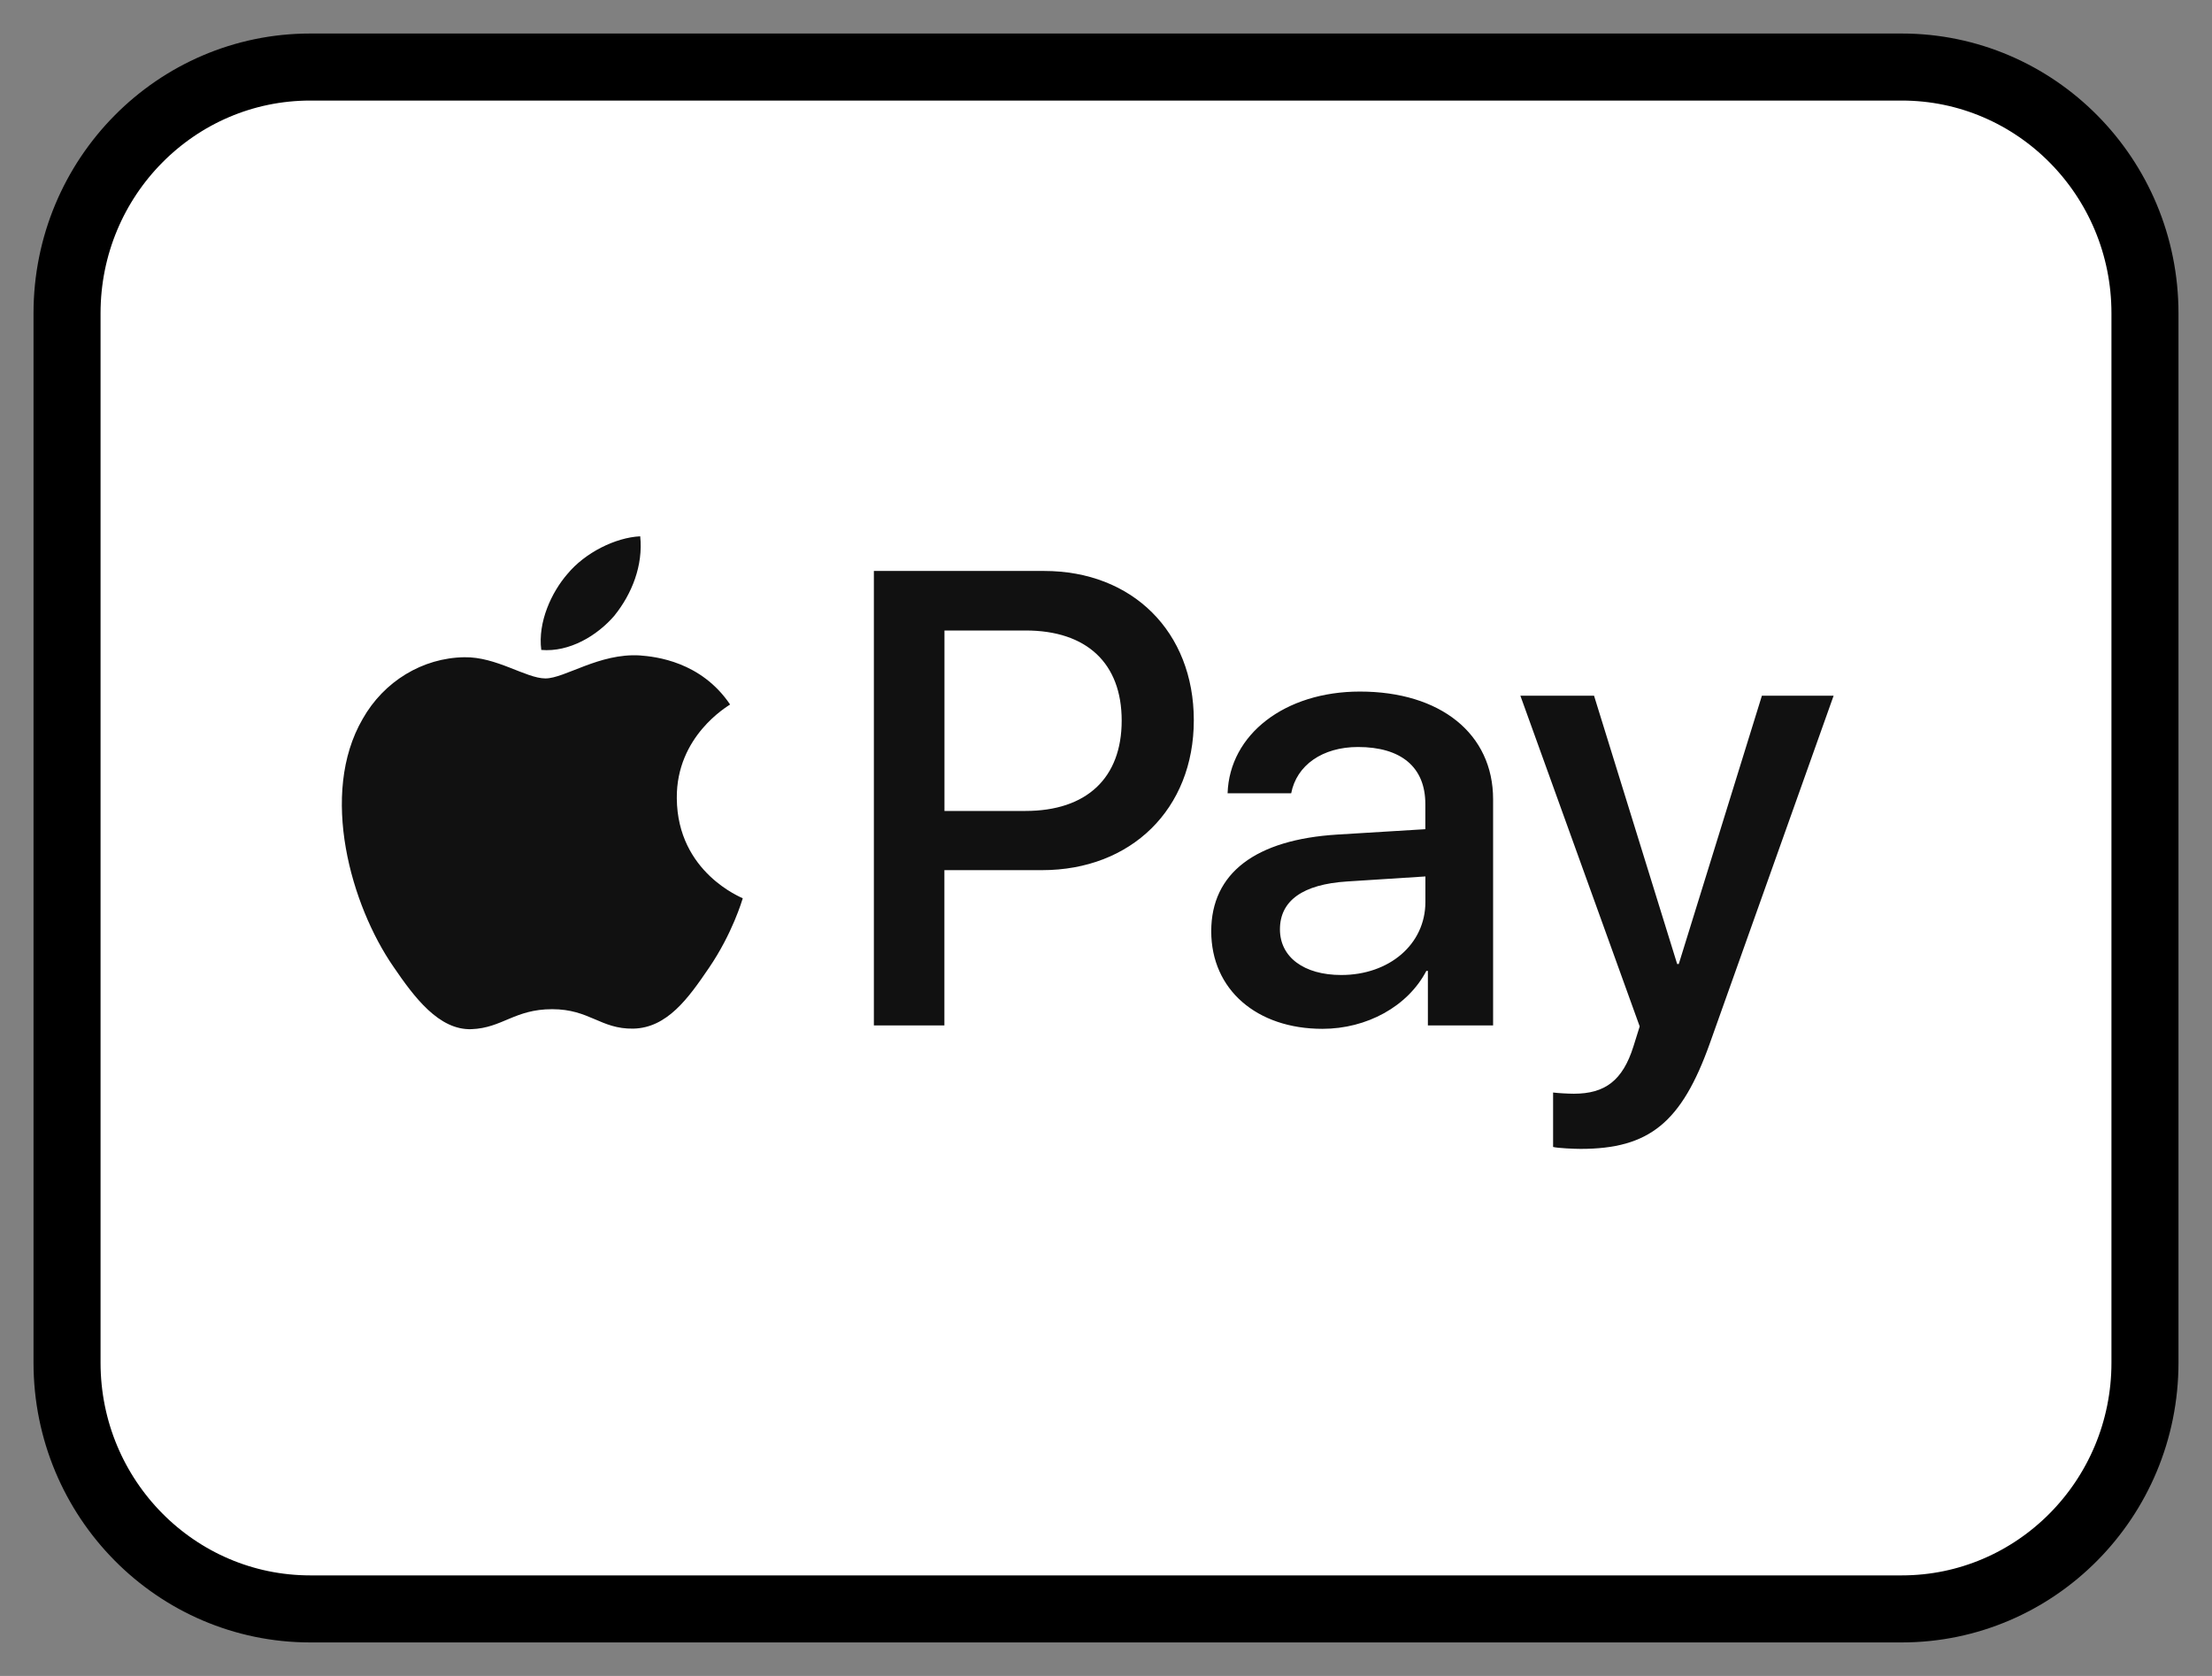
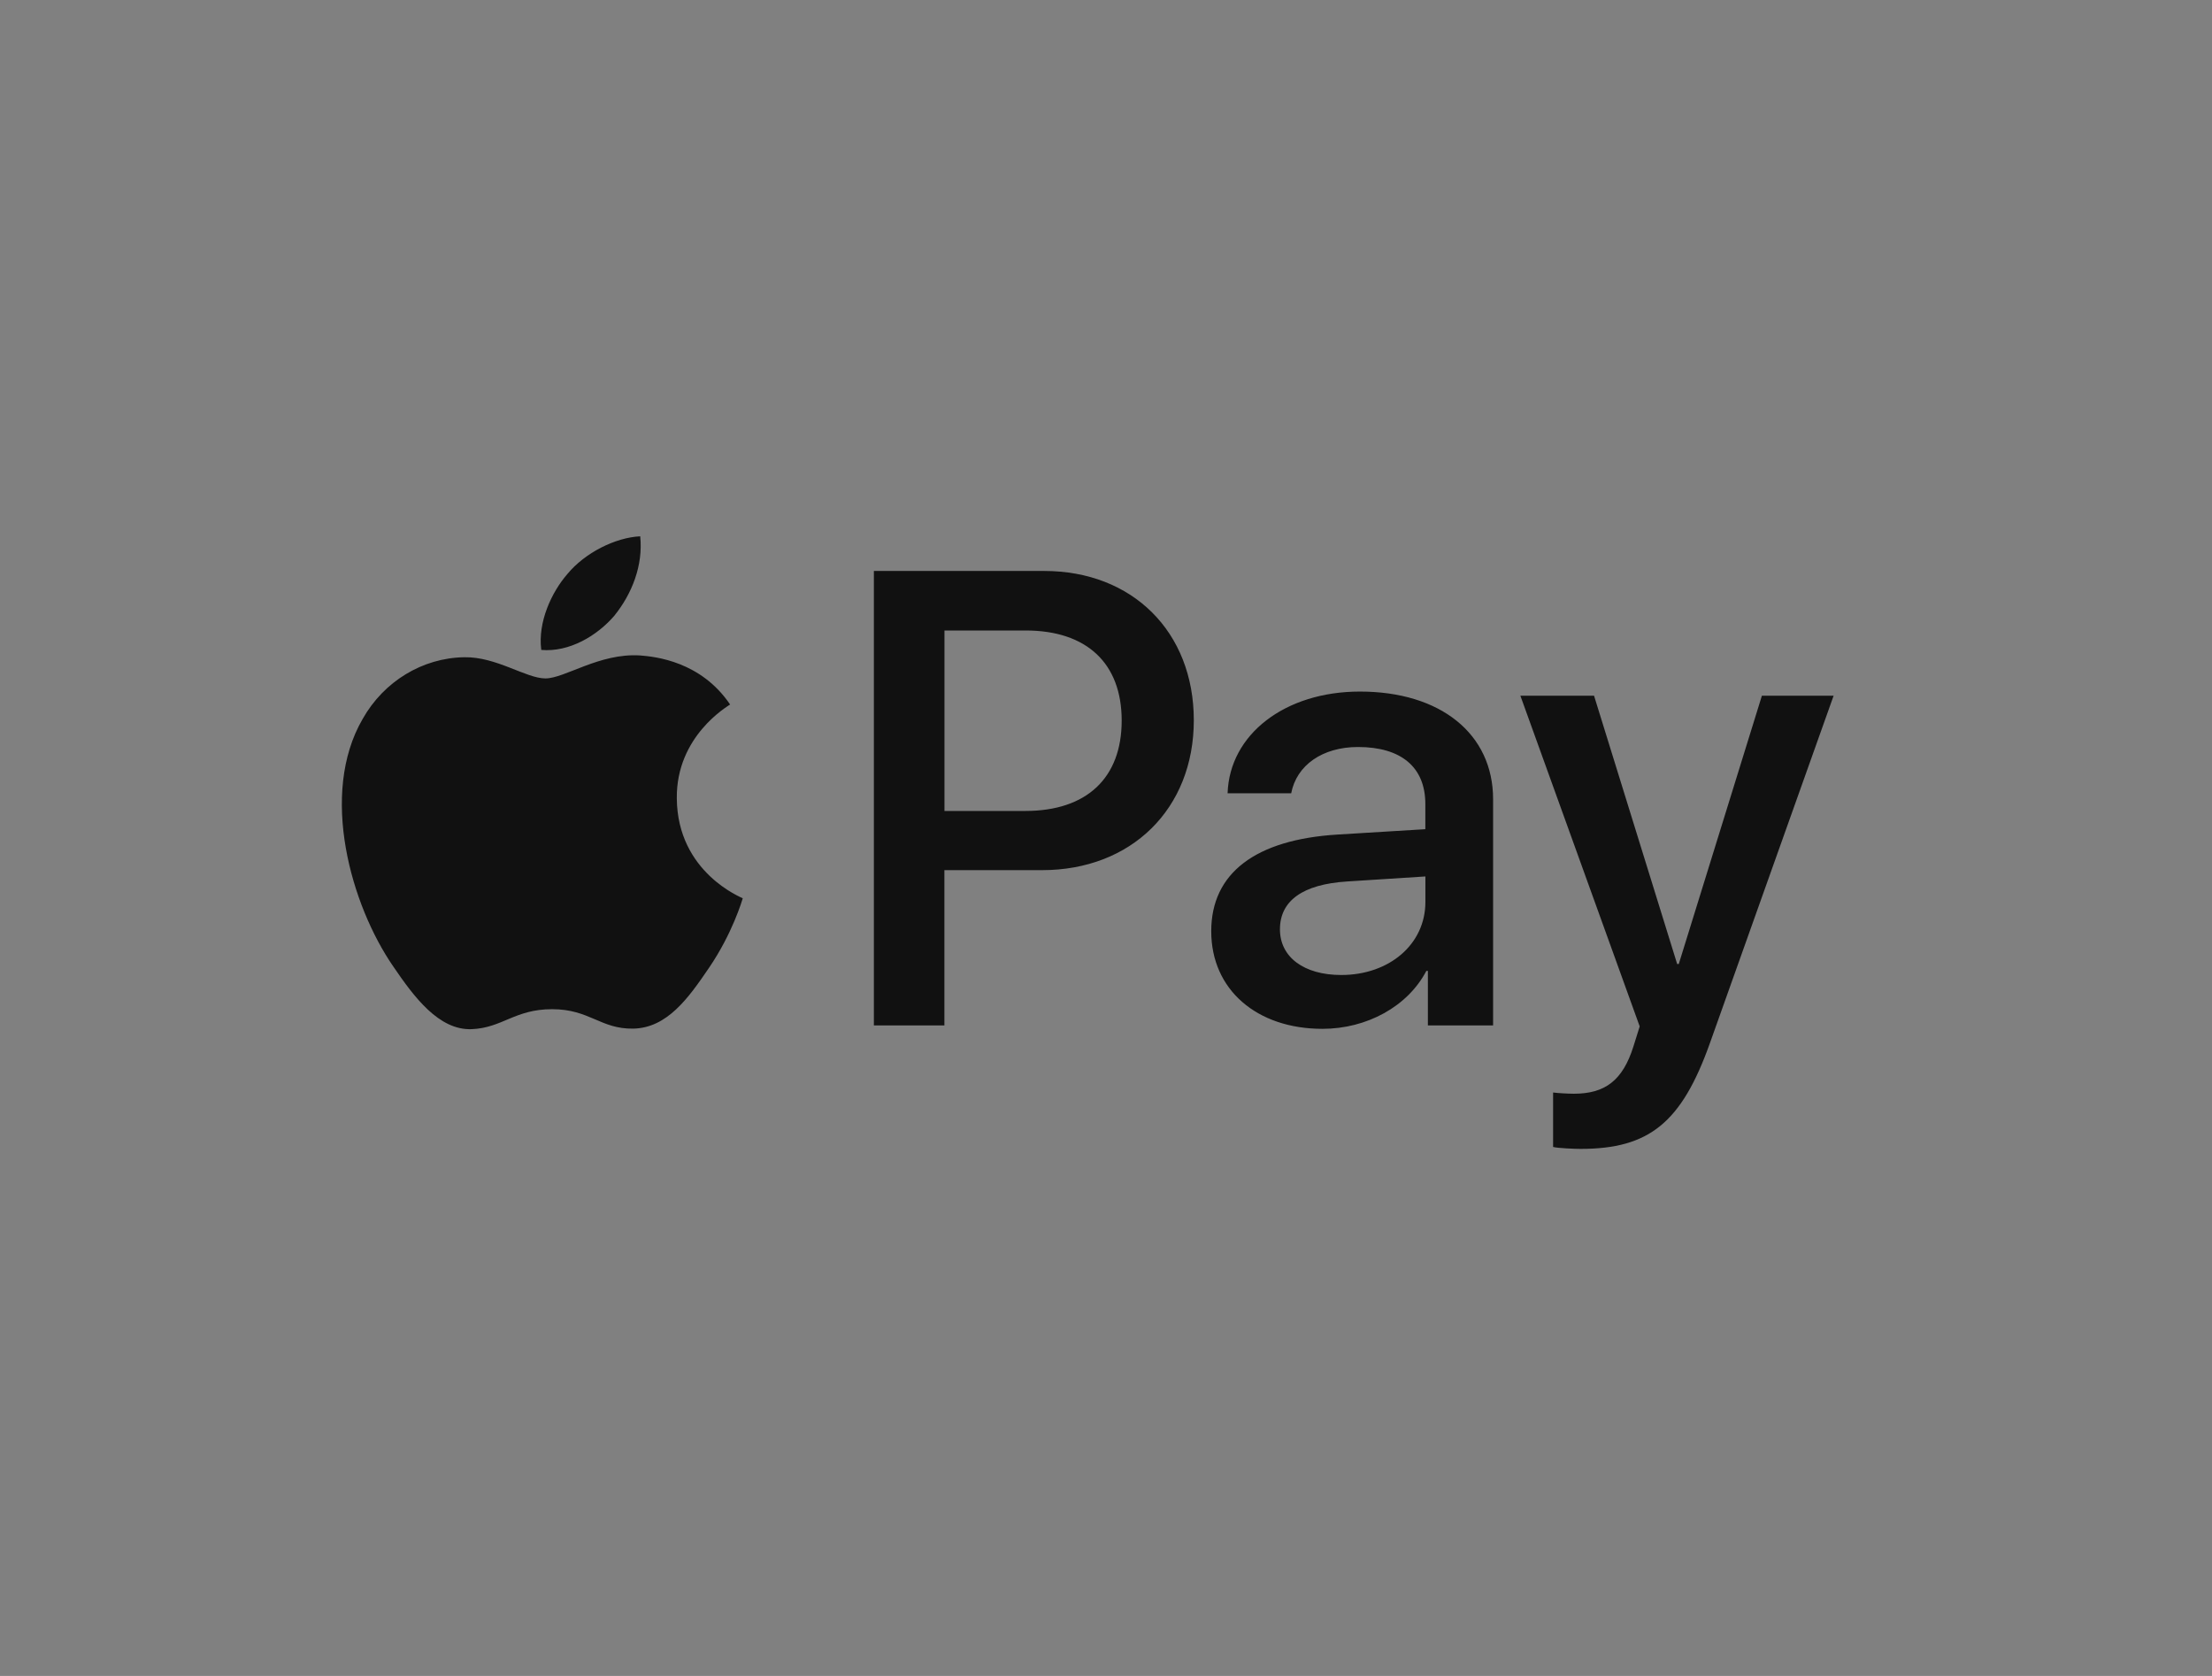
<svg xmlns="http://www.w3.org/2000/svg" width="33" height="25" viewBox="0 0 33 25" fill="none">
  <rect x="0" y="0" width="33" height="25" fill="#808080" stroke="none" />
-   <path d="M4.629 1H28.371C30.37 1 32 2.64 32 4.674V20.326C32 22.36 30.37 24 28.371 24H4.629C2.63 24 1 22.36 1 20.326V4.674C1 2.64 2.63 1 4.629 1Z" fill="white" stroke="black" />
  <path fill-rule="evenodd" clip-rule="evenodd" d="M9.17 9.178C9.425 8.861 9.597 8.435 9.551 8C9.18 8.018 8.727 8.245 8.465 8.562C8.229 8.834 8.021 9.278 8.075 9.695C8.492 9.731 8.908 9.486 9.171 9.178H9.17ZM9.546 9.777C8.941 9.74 8.426 10.12 8.137 10.12C7.848 10.12 7.406 9.795 6.927 9.804C6.304 9.813 5.726 10.164 5.41 10.725C4.76 11.845 5.238 13.508 5.87 14.421C6.178 14.873 6.548 15.37 7.035 15.352C7.495 15.334 7.677 15.054 8.237 15.054C8.797 15.054 8.959 15.352 9.447 15.344C9.952 15.334 10.269 14.891 10.576 14.439C10.928 13.924 11.072 13.427 11.081 13.4C11.072 13.39 10.106 13.02 10.097 11.909C10.087 10.979 10.856 10.536 10.892 10.509C10.458 9.867 9.781 9.795 9.546 9.777ZM14.09 12.097H15.297C16.213 12.097 16.734 11.604 16.734 10.749C16.734 9.894 16.213 9.405 15.301 9.405H14.09V12.097ZM15.578 8.517C16.894 8.517 17.81 9.424 17.81 10.744C17.81 12.069 16.875 12.98 15.546 12.98H14.089V15.296H13.037V8.517H15.578ZM21.265 13.454V13.074L20.095 13.149C19.437 13.191 19.095 13.435 19.095 13.863C19.095 14.276 19.451 14.544 20.01 14.544C20.724 14.544 21.265 14.088 21.265 13.454ZM18.07 13.891C18.07 13.022 18.733 12.524 19.954 12.449L21.264 12.369V11.993C21.264 11.443 20.903 11.143 20.259 11.143C19.729 11.143 19.343 11.415 19.263 11.833H18.314C18.343 10.955 19.169 10.316 20.288 10.316C21.49 10.316 22.275 10.946 22.275 11.923V15.296H21.302V14.483H21.279C21.002 15.013 20.391 15.347 19.729 15.347C18.752 15.347 18.07 14.765 18.07 13.891ZM23.17 17.11V16.297C23.236 16.306 23.396 16.315 23.48 16.315C23.945 16.315 24.208 16.118 24.368 15.611L24.462 15.311L22.682 10.378H23.781L25.021 14.38H25.045L26.285 10.378H27.355L25.51 15.559C25.087 16.748 24.603 17.138 23.579 17.138C23.499 17.138 23.241 17.128 23.17 17.109V17.11Z" fill="#111111" />
</svg>